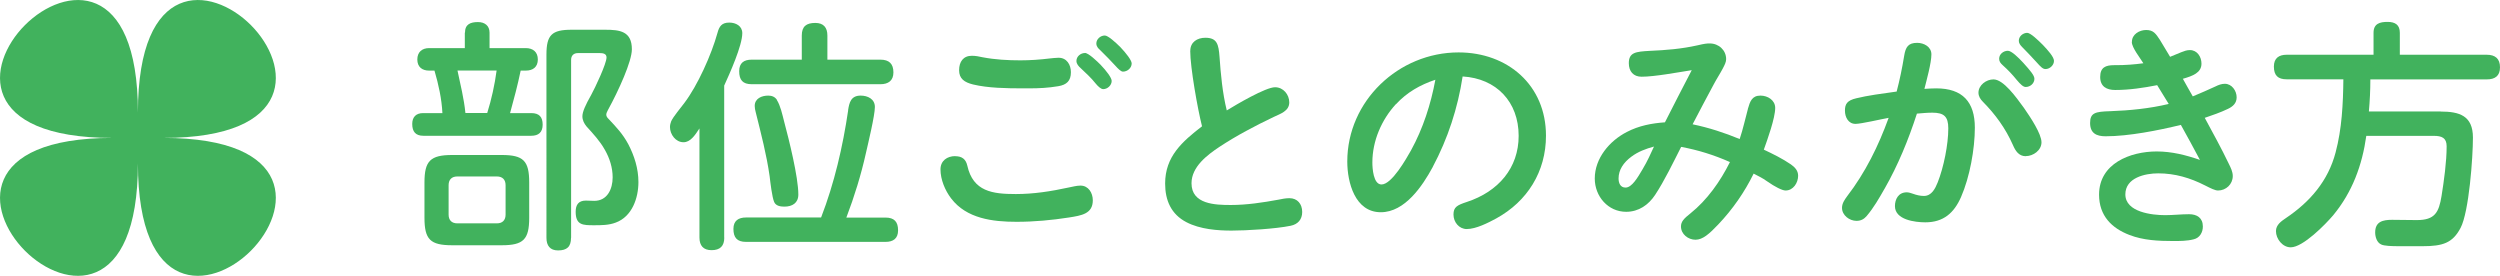
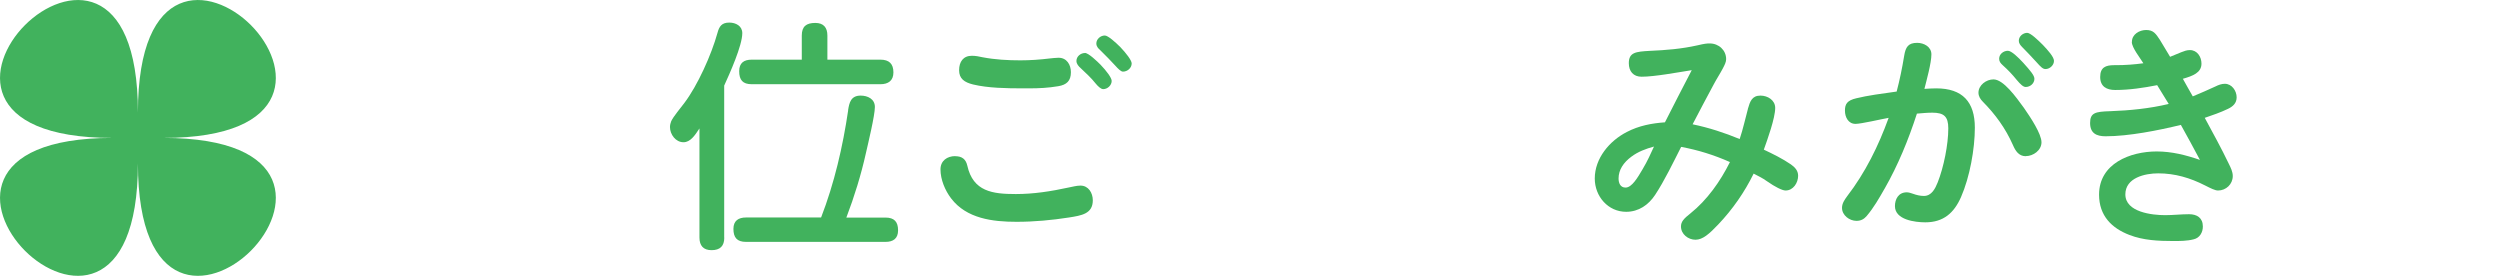
<svg xmlns="http://www.w3.org/2000/svg" id="_レイヤー_2" viewBox="0 0 290.01 32">
  <g id="base">
-     <path d="M53.94,3.79c0-.98.64-1.23,1.51-1.23.78,0,1.34.42,1.34,1.23v1.79h4.2c.84,0,1.4.45,1.4,1.32s-.56,1.29-1.4,1.29h-.59c-.34,1.65-.78,3.3-1.23,4.93h2.46c.92,0,1.32.45,1.32,1.34s-.48,1.29-1.32,1.29h-12.52c-.9,0-1.29-.48-1.29-1.37,0-.81.45-1.26,1.26-1.26h2.24c-.08-1.65-.45-3.33-.92-4.93h-.62c-.81,0-1.37-.42-1.37-1.29s.56-1.32,1.37-1.32h4.14v-1.79ZM58.2,17.98c2.52,0,3.19.67,3.19,3.19v4.09c0,2.52-.67,3.19-3.19,3.19h-5.74c-2.55,0-3.22-.67-3.22-3.19v-4.09c0-2.49.67-3.19,3.22-3.19h5.74ZM53.05,20.47c-.64,0-1.01.36-1.01,1.01v3.42c0,.64.36,1.01,1.01,1.01h4.59c.64,0,1.01-.36,1.01-1.01v-3.42c0-.64-.36-1.01-1.01-1.01h-4.59ZM54,13.11h2.52c.5-1.6.87-3.28,1.09-4.93h-4.54c.34,1.62.76,3.28.92,4.93ZM66.24,27.59c0,1.04-.48,1.46-1.51,1.46-.92,0-1.34-.56-1.34-1.46V6.33c0-2.27.62-2.88,2.91-2.88h3.89c1.71,0,3.11.17,3.11,2.27,0,1.4-1.54,4.79-2.77,7.03-.08.17-.2.36-.2.56s.14.36.28.5c.92.98,1.62,1.71,2.27,2.91.7,1.34,1.18,2.83,1.18,4.4,0,1.85-.73,4-2.63,4.7-.81.31-1.68.31-2.52.31-1.29,0-2.13,0-2.13-1.57,0-.81.34-1.29,1.18-1.29.34,0,.67.03.98.03,1.51,0,2.13-1.37,2.13-2.72,0-1.12-.34-2.21-.9-3.19-.56-1.01-1.34-1.85-2.13-2.72-.28-.34-.48-.73-.48-1.18,0-.53.39-1.37,1.01-2.46.45-.81,1.79-3.64,1.79-4.37,0-.45-.45-.5-.78-.5h-2.55c-.5,0-.78.31-.78.78v20.64Z" style="fill:#41b25d;" />
-     <path d="M84.02,27.56c0,.98-.48,1.46-1.48,1.46-.95,0-1.4-.53-1.4-1.46v-12.66c-.53.81-1.06,1.6-1.85,1.6-.92,0-1.57-.92-1.57-1.76,0-.22.06-.48.14-.67.25-.56,1.12-1.57,1.51-2.1,1.57-2.07,3.16-5.63,3.86-8.15.2-.76.5-1.2,1.37-1.2.76,0,1.51.39,1.51,1.23,0,1.43-1.46,4.68-2.1,6.08v17.64ZM98.38,12.8c.14-.92.34-1.71,1.46-1.71.81,0,1.65.39,1.65,1.32,0,.98-.78,4.2-1.04,5.35-.56,2.52-1.34,5.04-2.27,7.48h4.54c1.01,0,1.46.48,1.46,1.48,0,.95-.56,1.34-1.46,1.34h-16.18c-1.04,0-1.46-.5-1.46-1.51,0-.95.59-1.32,1.46-1.32h8.71c1.54-3.98,2.52-8.23,3.14-12.43ZM102.13,6.92c1.01,0,1.51.48,1.51,1.48,0,.95-.59,1.37-1.51,1.37h-14.92c-1.06,0-1.46-.5-1.46-1.51,0-.95.53-1.34,1.46-1.34h5.8v-2.8c0-1.06.53-1.46,1.57-1.46.95,0,1.4.53,1.4,1.46v2.8h6.16ZM90.12,11.6c.42.67.64,1.71.84,2.49.56,2.1,1.65,6.44,1.65,8.48,0,.98-.7,1.4-1.62,1.4-.45,0-.98-.08-1.18-.53-.25-.56-.45-2.32-.53-3-.36-2.52-.98-4.87-1.62-7.45-.06-.22-.11-.48-.11-.7,0-.87.81-1.2,1.57-1.2.42,0,.78.14,1.01.5Z" style="fill:#41b25d;" />
+     <path d="M84.02,27.56c0,.98-.48,1.46-1.48,1.46-.95,0-1.4-.53-1.4-1.46v-12.66c-.53.81-1.06,1.6-1.85,1.6-.92,0-1.57-.92-1.57-1.76,0-.22.06-.48.14-.67.25-.56,1.12-1.57,1.51-2.1,1.57-2.07,3.16-5.63,3.86-8.15.2-.76.5-1.2,1.37-1.2.76,0,1.51.39,1.51,1.23,0,1.43-1.46,4.68-2.1,6.08v17.64ZM98.38,12.8c.14-.92.34-1.71,1.46-1.71.81,0,1.65.39,1.65,1.32,0,.98-.78,4.2-1.04,5.35-.56,2.52-1.34,5.04-2.27,7.48h4.54c1.01,0,1.46.48,1.46,1.48,0,.95-.56,1.34-1.46,1.34h-16.18c-1.04,0-1.46-.5-1.46-1.51,0-.95.59-1.32,1.46-1.32h8.71c1.54-3.98,2.52-8.23,3.14-12.43ZM102.13,6.92c1.01,0,1.51.48,1.51,1.48,0,.95-.59,1.37-1.51,1.37h-14.92c-1.06,0-1.46-.5-1.46-1.51,0-.95.53-1.34,1.46-1.34h5.8v-2.8c0-1.06.53-1.46,1.57-1.46.95,0,1.4.53,1.4,1.46v2.8h6.16ZM90.12,11.6Z" style="fill:#41b25d;" />
    <path d="M110.81,18.12c.78,0,1.23.34,1.4,1.09.67,3.02,2.94,3.3,5.63,3.3,2.07,0,4.06-.31,6.13-.76.45-.08.9-.22,1.37-.22.92,0,1.43.84,1.43,1.71,0,1.57-1.32,1.76-2.77,1.99-1.99.31-4.03.5-6.08.5-2.74,0-5.8-.36-7.59-2.72-.7-.92-1.23-2.18-1.23-3.36,0-1.01.78-1.54,1.71-1.54ZM112.74,6.47c.42,0,.84.08,1.23.17,1.46.28,2.94.36,4.4.36,1.15,0,2.27-.08,3.42-.22.34-.03.67-.08,1.01-.08.95,0,1.43.81,1.43,1.68,0,1.01-.5,1.46-1.46,1.62-1.18.2-2.24.25-3.39.25h-.76c-1.82,0-4-.03-5.74-.45-1.01-.25-1.62-.67-1.62-1.65s.48-1.68,1.48-1.68ZM125.85,6.14c.42,0,1.43.98,1.82,1.37.67.7,1.29,1.51,1.29,1.88,0,.5-.48.95-.98.95-.28,0-.62-.34-.87-.64-.53-.67-1.12-1.2-1.74-1.79-.25-.22-.5-.5-.5-.84,0-.53.5-.92.98-.92ZM128.17,4.12c.36,0,1.23.78,1.79,1.34.67.7,1.32,1.54,1.32,1.9,0,.53-.5.95-1.01.95-.25,0-.59-.36-.87-.67-.53-.56-1.12-1.2-1.74-1.79-.25-.22-.48-.45-.48-.81,0-.5.48-.92.98-.92Z" style="fill:#41b25d;" />
-     <path d="M138.08,5.89c0-1.01.81-1.51,1.74-1.51,1.37,0,1.54.76,1.65,2.21.14,1.99.34,4.2.84,6.22,1.09-.67,4.51-2.69,5.6-2.69.95,0,1.65.84,1.65,1.76,0,1.01-1.04,1.32-1.79,1.68-2.18,1.04-4.31,2.16-6.3,3.47-1.43.95-3.25,2.32-3.25,4.23,0,2.44,2.74,2.52,4.56,2.52s3.7-.28,5.54-.62c.39-.08.81-.17,1.26-.17.92,0,1.48.67,1.48,1.6,0,.87-.5,1.43-1.34,1.6-1.74.36-5.15.56-6.86.56-1.57,0-3.64-.14-5.24-.98-1.76-.92-2.46-2.52-2.46-4.48,0-3.14,1.99-4.87,4.28-6.64-.5-1.96-1.37-6.83-1.37-8.76Z" style="fill:#41b25d;" />
-     <path d="M166.2,19.38c-1.18,2.18-3.22,5.24-6.02,5.24-3,0-3.89-3.47-3.89-5.88,0-7.03,5.96-12.66,12.91-12.66,5.71,0,10.14,3.81,10.14,9.66,0,4.17-2.16,7.62-5.77,9.6-.92.5-2.35,1.23-3.42,1.23-.9,0-1.54-.81-1.54-1.68s.42-1.09,1.54-1.46c3.67-1.2,6.02-3.95,6.02-7.67,0-3.95-2.58-6.66-6.5-6.89-.56,3.67-1.71,7.2-3.47,10.5ZM161.94,12.07c-1.68,1.82-2.74,4.28-2.74,6.78,0,.67.11,2.55,1.06,2.55,1.2,0,2.88-3,3.42-3.95,1.4-2.55,2.3-5.35,2.83-8.2-1.76.59-3.3,1.46-4.56,2.83Z" style="fill:#41b25d;" />
    <path d="M202.76,12.63c.25-.87.48-1.54,1.46-1.54.84,0,1.71.53,1.71,1.43,0,1.18-.9,3.67-1.32,4.84,1.06.5,2.16,1.04,3.14,1.71.48.34.84.73.84,1.32,0,.81-.56,1.71-1.46,1.71-.39,0-1.26-.45-2.1-1.04-.67-.48-1.06-.62-1.6-.92-1.06,2.16-2.44,4.14-4.09,5.88-1.06,1.12-1.82,1.79-2.66,1.79s-1.68-.64-1.68-1.54c0-.56.34-.92,1.09-1.51,1.96-1.57,3.47-3.72,4.59-5.96-1.82-.81-3.7-1.4-5.66-1.76-.87,1.71-1.93,3.92-3.02,5.57-.76,1.15-1.9,1.96-3.36,1.96-2.1,0-3.64-1.79-3.64-3.86,0-2.35,1.71-4.37,3.72-5.4,1.4-.73,2.88-1.01,4.42-1.12,1.04-2.02,2.04-4.03,3.11-6.05-1.6.25-4.31.76-5.82.76-.95,0-1.48-.62-1.48-1.57,0-1.26.81-1.34,2.44-1.43,1.85-.08,3.64-.22,5.52-.64.84-.2,1.09-.22,1.43-.22,1.04,0,1.9.78,1.9,1.82,0,.34-.17.67-.39,1.09-.31.59-.73,1.23-1.04,1.82-.84,1.54-1.65,3.11-2.46,4.65,1.88.39,3.7.98,5.46,1.71.39-1.15.67-2.46.95-3.47ZM189.24,18.18c-.9.67-1.48,1.51-1.48,2.52,0,.53.2,1.06.81,1.06.73,0,1.4-1.15,1.96-2.1.62-1.04.92-1.76,1.34-2.66-.92.25-1.85.59-2.63,1.18Z" style="fill:#41b25d;" />
    <path d="M218.61,21.9c-.62,1.09-1.26,2.21-2.07,3.16-.31.36-.67.56-1.18.56-.81,0-1.68-.64-1.68-1.51,0-.53.31-.95.59-1.34,2.13-2.77,3.64-5.85,4.82-9.1-.81.14-3.19.7-3.84.7-.84,0-1.23-.78-1.23-1.54s.25-1.18,1.32-1.43c1.23-.31,3.08-.56,4.68-.78.36-1.37.64-2.74.87-4.14.17-1.04.48-1.51,1.51-1.51.78,0,1.65.45,1.65,1.34,0,.98-.56,3-.81,4,.45-.03.92-.06,1.37-.06,3.05,0,4.48,1.57,4.48,4.56,0,2.46-.59,5.74-1.6,8.04-.81,1.85-2.04,2.94-4.14,2.94-1.18,0-3.53-.28-3.53-1.88,0-.78.39-1.6,1.37-1.6.22,0,.48.08.73.17.39.14.81.25,1.26.25.9,0,1.32-.87,1.6-1.57.7-1.76,1.23-4.4,1.23-6.27,0-1.37-.5-1.82-1.85-1.82-.59,0-1.2.06-1.79.11-.98,3.02-2.18,5.96-3.75,8.71ZM234.99,18.12c-.81,0-1.2-.64-1.48-1.29-.87-1.96-2.04-3.56-3.5-5.04-.28-.28-.5-.62-.5-1.04,0-.87.9-1.54,1.74-1.54,1.15,0,2.6,2.02,3.53,3.3.78,1.12,2.04,3.02,2.04,4,0,.92-.95,1.6-1.82,1.6ZM232.92,5.89c.42,0,1.2.76,1.79,1.4.81.9,1.29,1.46,1.29,1.85,0,.53-.48.95-1.01.95-.28,0-.59-.28-1.06-.84-.5-.62-1.01-1.15-1.6-1.68-.28-.25-.42-.45-.42-.76,0-.53.5-.92,1.01-.92ZM235.16,3.81c.39,0,1.26.84,1.82,1.4.59.62,1.29,1.4,1.29,1.85,0,.5-.48.95-.98.95-.31,0-.53-.22-1.06-.81-.59-.64-1.09-1.18-1.65-1.74-.22-.22-.39-.45-.39-.73,0-.53.5-.92.98-.92Z" style="fill:#41b25d;" />
    <path d="M247.31,4.85c0-.87.87-1.37,1.65-1.37.84,0,1.12.42,1.6,1.15.39.62.78,1.32,1.18,1.96.36-.14.87-.36,1.29-.53.36-.14.64-.25,1.01-.25.84,0,1.34.78,1.34,1.57,0,1.06-1.01,1.43-2.16,1.76.36.67.78,1.37,1.15,2.04.9-.36,1.76-.76,2.63-1.15.34-.17.7-.31,1.09-.31.81,0,1.37.81,1.37,1.57,0,.67-.42,1.06-1.01,1.34-.87.42-1.79.73-2.69,1.04.95,1.76,1.93,3.53,2.8,5.35.22.45.45.9.45,1.4,0,.95-.78,1.68-1.71,1.68-.34,0-.84-.25-1.51-.59-1.71-.87-3.47-1.4-5.43-1.4-1.51,0-3.81.5-3.81,2.44,0,2.07,3.11,2.41,4.62,2.41.92,0,1.85-.11,2.77-.11s1.6.42,1.6,1.43c0,.67-.36,1.32-1.06,1.48-.76.2-1.6.2-2.38.2-1.71,0-3.47-.08-5.07-.7-2.04-.78-3.53-2.21-3.53-4.68,0-3.61,3.61-5.01,6.69-5.01,1.74,0,3.39.42,5.01.98-.73-1.37-1.46-2.72-2.21-4.06-2.63.64-6.05,1.32-8.74,1.32-1.06,0-1.79-.36-1.79-1.54s.59-1.32,2.32-1.37c2.27-.08,4.59-.31,6.8-.84l-1.34-2.18c-1.57.31-3.22.56-4.87.56-.98,0-1.74-.39-1.74-1.51s.64-1.37,1.62-1.37h.25c1.06,0,2.1-.08,3.14-.22-.36-.59-1.34-1.82-1.34-2.46Z" style="fill:#41b25d;" />
-     <path d="M283.12,12.94c2.18,0,3.75.48,3.75,3.02,0,2.27-.45,8.6-1.43,10.47-.92,1.76-2.07,2.13-4.4,2.13h-2.77c-.81,0-1.71-.03-2.04-.2-.5-.22-.7-.87-.7-1.4,0-1.26.9-1.46,1.96-1.46.95,0,1.93.03,2.88.03,2.1,0,2.55-.9,2.86-2.8.28-1.76.59-3.95.59-5.77,0-.98-.59-1.2-1.48-1.2h-7.84c-.48,3.42-1.62,6.52-3.84,9.21-.9,1.06-3.5,3.72-4.93,3.72-.95,0-1.71-.98-1.71-1.88,0-.73.62-1.15,1.15-1.51,2.8-1.88,4.9-4.31,5.77-7.62.73-2.74.87-5.66.9-8.48h-6.58c-1.01,0-1.48-.45-1.48-1.48,0-.98.59-1.37,1.48-1.37h10.08v-2.55c0-1.06.73-1.26,1.62-1.26s1.43.34,1.43,1.26v2.55h10.08c.98,0,1.54.45,1.54,1.46s-.59,1.4-1.54,1.4h-13.5c0,1.23-.06,2.49-.17,3.72h8.32Z" style="fill:#41b25d;" />
    <path d="M16,18.95c0,30.99-33.94-2.95-2.95-2.95-30.99,0,2.95-33.94,2.95-2.95,0-30.99,33.94,2.95,2.95,2.95,30.99,0-2.95,33.94-2.95,2.95Z" style="fill:#41b25d;" />
  </g>
</svg>